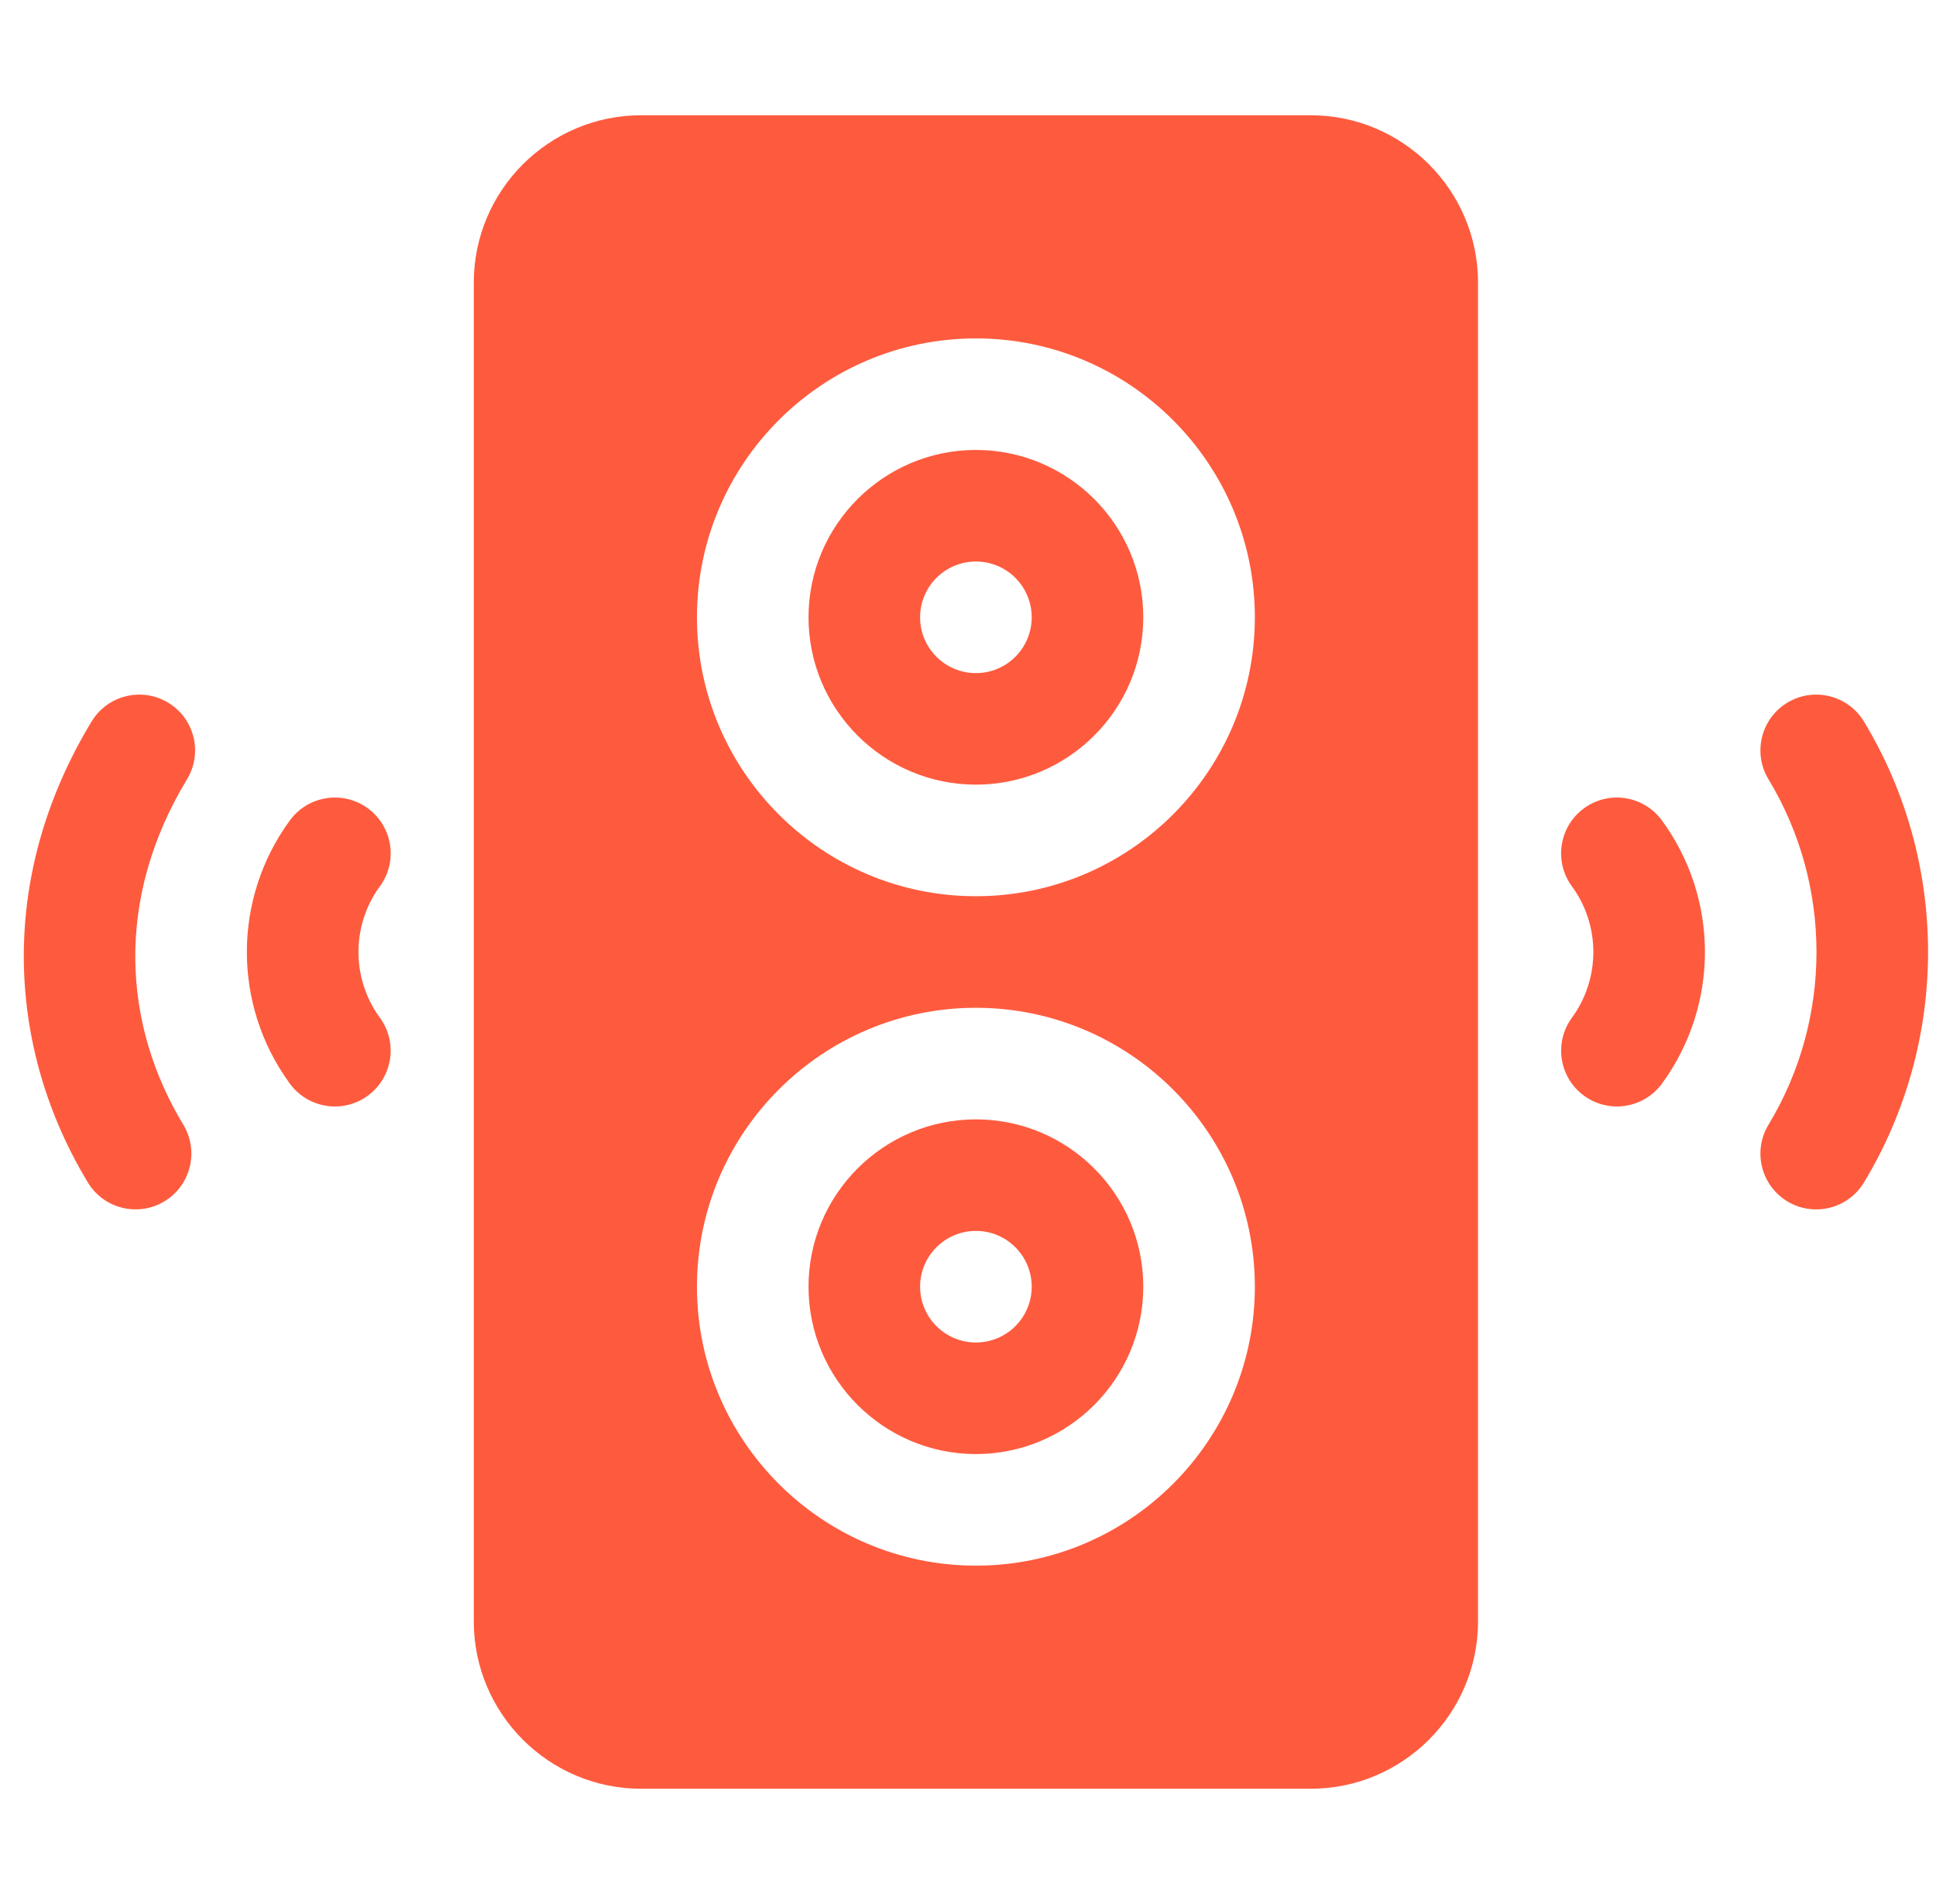
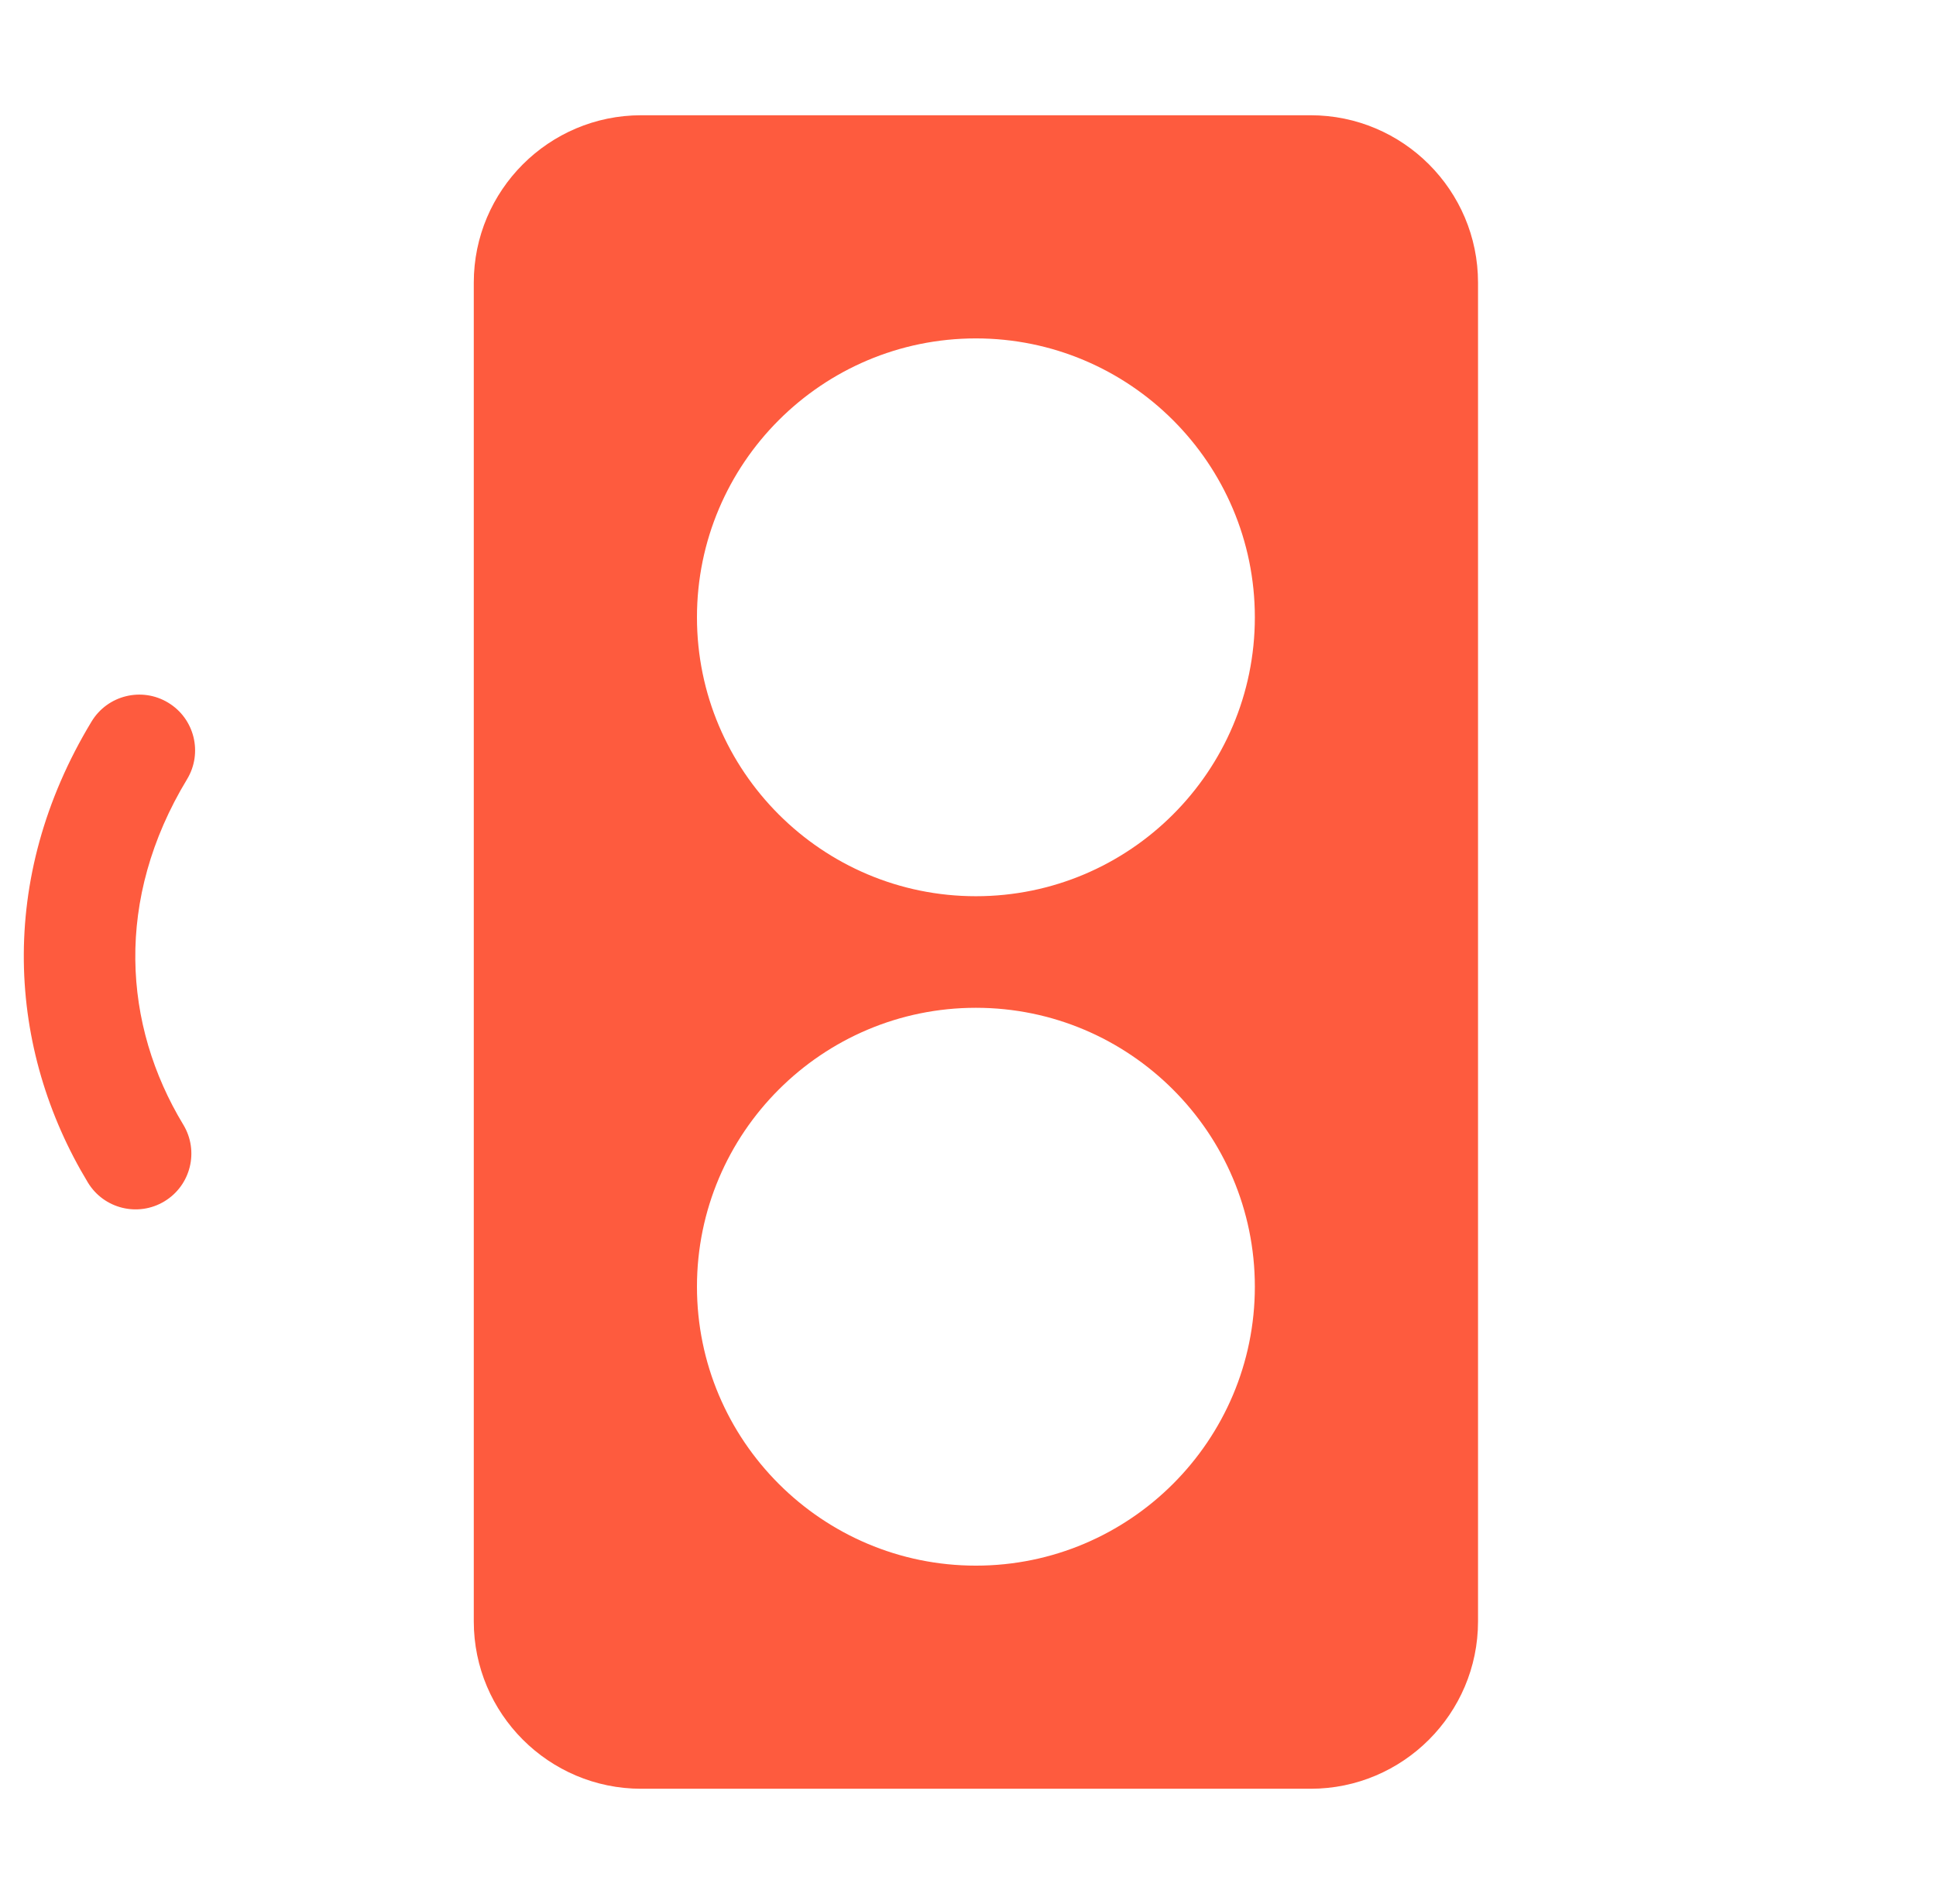
<svg xmlns="http://www.w3.org/2000/svg" width="61" height="60" viewBox="0 0 61 60" fill="none">
  <g clip-path="url(#clip0_2263_2442)">
-     <path d="M11.592 25.473C10.809 24.9 9.709 25.068 9.135 25.851C7.34 28.299 7.313 31.655 9.131 34.146C9.704 34.93 10.803 35.102 11.588 34.529C12.372 33.957 12.543 32.857 11.971 32.073C11.062 30.827 11.077 29.148 11.97 27.93C12.544 27.148 12.375 26.048 11.592 25.473Z" fill="#FE5B3E" />
    <path d="M5.299 22.143C4.468 21.64 3.387 21.907 2.885 22.737C-0.119 27.702 0.237 33.076 2.768 37.262C3.27 38.093 4.351 38.359 5.181 37.857C6.012 37.355 6.278 36.274 5.776 35.443C3.875 32.3 3.604 28.341 5.893 24.557C6.396 23.726 6.13 22.645 5.299 22.143Z" fill="#FE5B3E" />
-     <path d="M49.906 25.473C49.123 26.048 48.954 27.148 49.528 27.93C50.421 29.148 50.436 30.827 49.527 32.073C48.955 32.857 49.126 33.957 49.91 34.529C50.694 35.101 51.794 34.93 52.367 34.146C54.186 31.653 54.157 28.298 52.363 25.852C51.789 25.068 50.689 24.899 49.906 25.473Z" fill="#FE5B3E" />
-     <path d="M58.73 22.737C58.228 21.907 57.147 21.64 56.316 22.143C55.485 22.645 55.219 23.726 55.722 24.557C57.737 27.889 57.74 32.106 55.722 35.444C55.219 36.275 55.486 37.355 56.316 37.858C57.148 38.36 58.228 38.093 58.73 37.263C61.421 32.812 61.426 27.193 58.73 22.737Z" fill="#FE5B3E" />
-     <path d="M30.749 35.274C27.841 35.274 25.475 37.639 25.475 40.547C25.475 43.455 27.841 45.821 30.749 45.821C33.657 45.821 36.023 43.455 36.023 40.547C36.023 37.639 33.657 35.274 30.749 35.274ZM30.749 42.305C29.778 42.305 28.991 41.518 28.991 40.547C28.991 39.577 29.778 38.789 30.749 38.789C31.72 38.789 32.507 39.577 32.507 40.547C32.507 41.518 31.72 42.305 30.749 42.305Z" fill="#FE5B3E" />
-     <path d="M30.749 14.179C27.841 14.179 25.475 16.545 25.475 19.453C25.475 22.361 27.841 24.726 30.749 24.726C33.657 24.726 36.023 22.361 36.023 19.453C36.023 16.545 33.657 14.179 30.749 14.179ZM30.749 21.211C29.778 21.211 28.991 20.424 28.991 19.453C28.991 18.482 29.778 17.695 30.749 17.695C31.72 17.695 32.507 18.482 32.507 19.453C32.507 20.424 31.72 21.211 30.749 21.211Z" fill="#FE5B3E" />
    <path d="M41.296 3.632H20.202C17.294 3.632 14.928 5.998 14.928 8.906V51.094C14.928 54.002 17.294 56.368 20.202 56.368H41.296C44.204 56.368 46.57 54.002 46.57 51.094V8.906C46.57 5.998 44.204 3.632 41.296 3.632ZM30.749 49.337C25.902 49.337 21.96 45.394 21.96 40.547C21.96 35.701 25.902 31.758 30.749 31.758C35.595 31.758 39.538 35.701 39.538 40.547C39.538 45.394 35.596 49.337 30.749 49.337ZM30.749 28.242C25.902 28.242 21.96 24.299 21.96 19.453C21.96 14.606 25.902 10.664 30.749 10.664C35.595 10.664 39.538 14.606 39.538 19.453C39.538 24.299 35.596 28.242 30.749 28.242Z" fill="#FE5B3E" />
  </g>
  <defs>
    <clipPath id="clip0_2263_2442">
      <rect width="60" height="60" fill="white" transform="translate(0.75)" />
    </clipPath>
  </defs>
</svg>